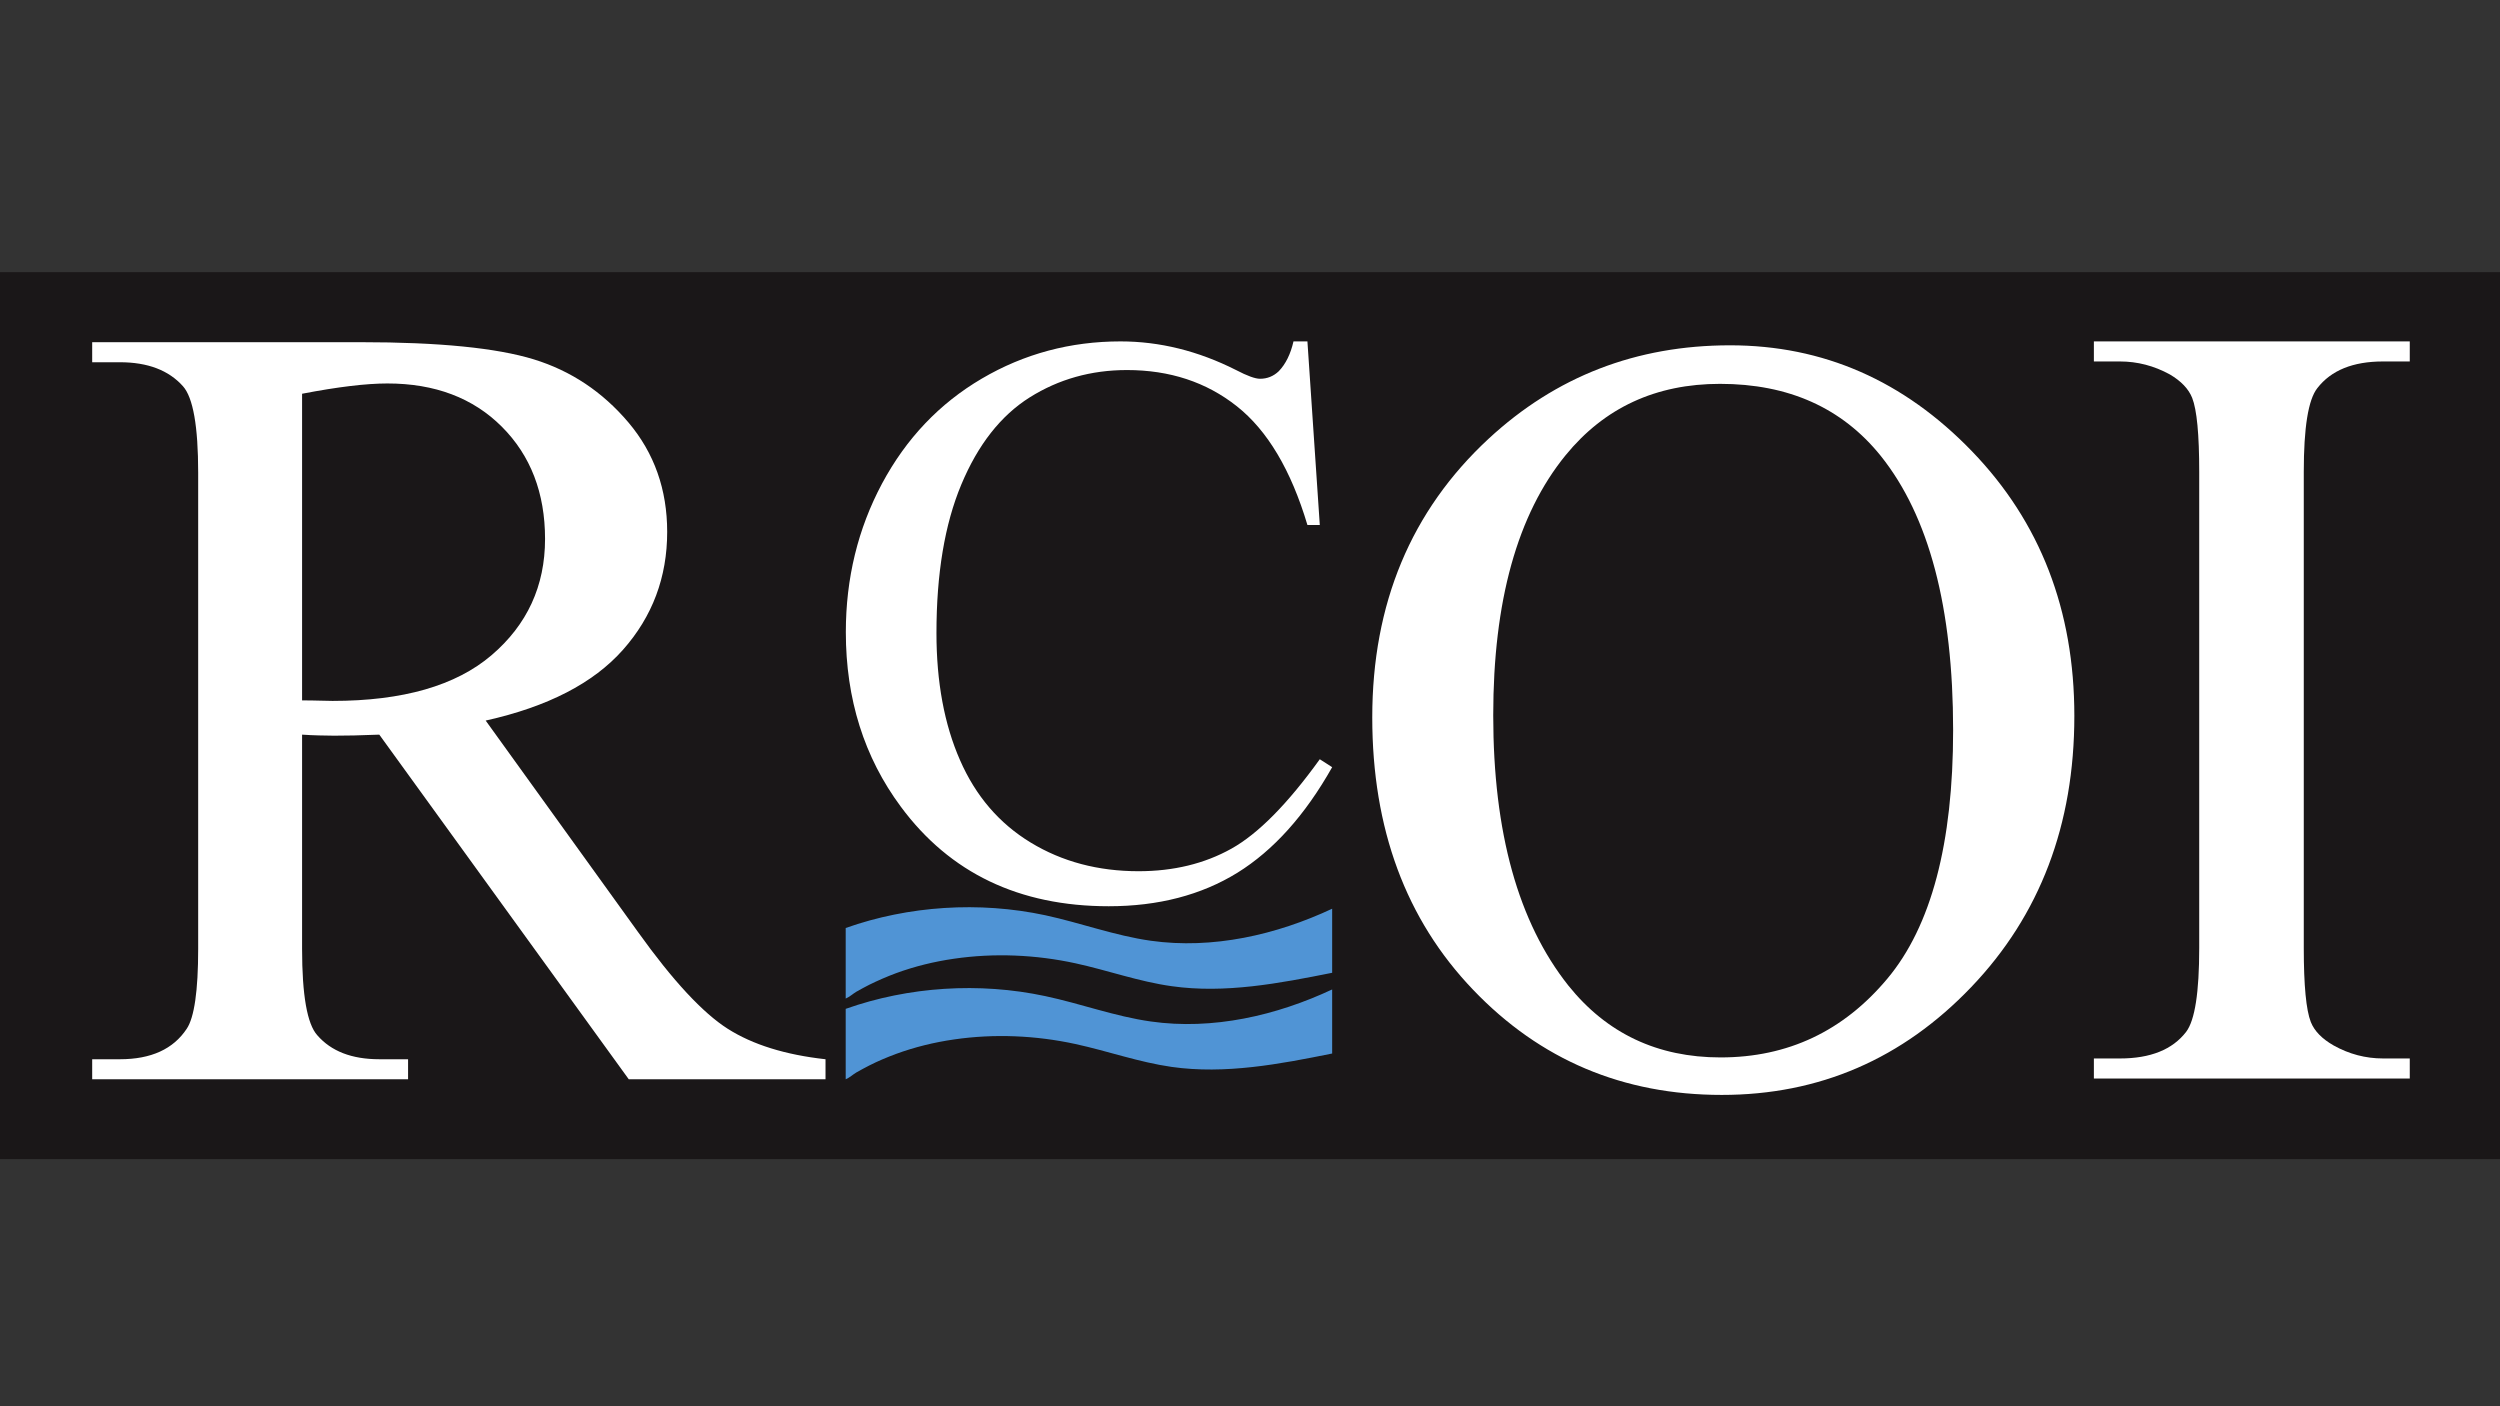
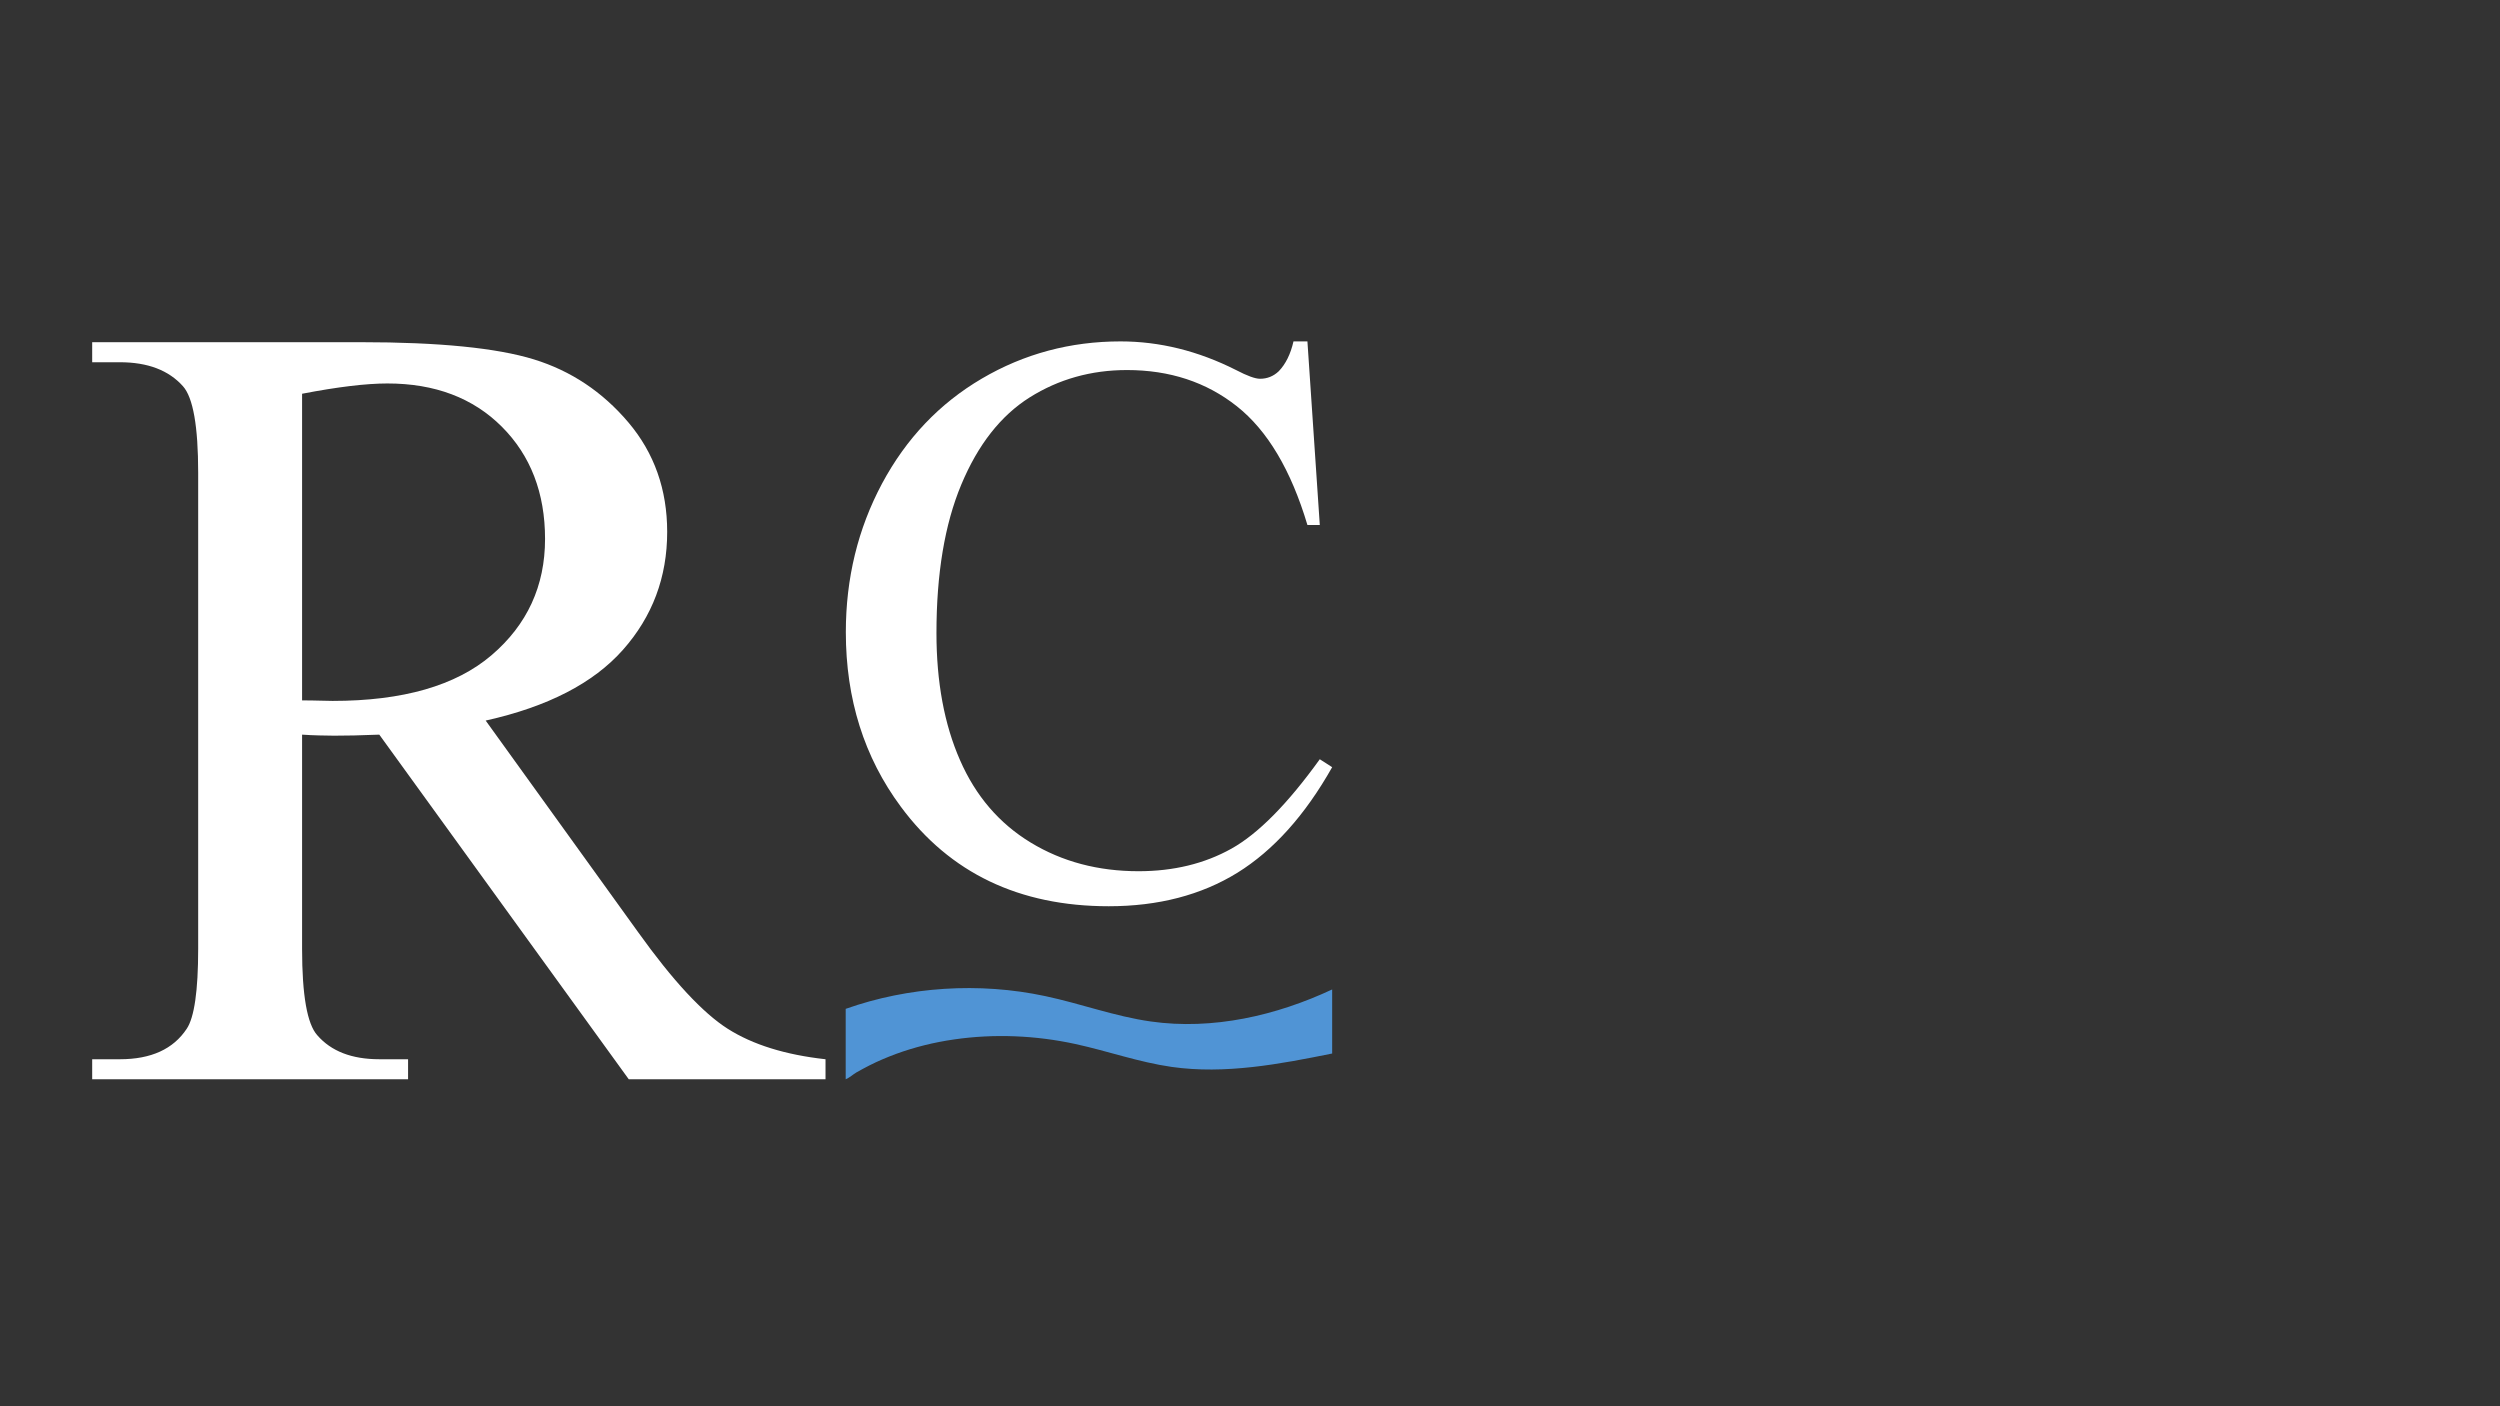
<svg xmlns="http://www.w3.org/2000/svg" version="1.1" id="Layer_1" x="0px" y="0px" viewBox="0 0 1920 1080" style="enable-background:new 0 0 1920 1080;" xml:space="preserve">
  <rect x="0" y="0" width="1920" height="1080" fill="#333333" stroke="none" />
  <style type="text/css">
	.st0{fill:#1A1718;}
	.st1{fill:#5094D5;}
	.st2{fill:#FFFFFF;}
</style>
-   <rect y="209" class="st0" width="1920" height="681.2" />
-   <path class="st1" d="M1023.1,697.9v49.2c-40.5,8.1-82.2,16.1-123.2,10.3c-25.2-3.5-49.2-12.2-74-17.6c-30.4-6.6-62.3-8-93.2-3.5  c-15.3,2.2-30.3,5.9-44.5,11.1c-7,2.6-13.9,5.6-20.6,8.9c-3.3,1.7-6.7,3.5-10,5.4c-2.2,1.3-5.4,4.1-8.1,5.2v-54.2  c48.3-17.1,102.6-20.6,153.2-9.8c27.3,5.9,53.5,15.7,81.1,19.6C931.4,729.2,980.4,717.9,1023.1,697.9z" />
  <path class="st1" d="M1023.1,759.9v49.2c-40.5,8.2-82.2,16.1-123.2,10.3c-25.2-3.6-49.2-12.2-74-17.6c-30.4-6.6-62.3-8-93.2-3.5  c-15.3,2.2-30.3,5.9-44.5,11.1c-7,2.6-13.9,5.5-20.6,8.9c-3.3,1.7-6.7,3.5-10,5.4c-2.2,1.3-5.4,4.1-8.1,5.2v-54.1  c48.3-17.1,102.6-20.6,153.2-9.8c27.3,5.8,53.5,15.6,81.1,19.5C931.4,791.3,980.4,779.9,1023.1,759.9z" />
  <path class="st2" d="M634,828.9H482.9L291.3,564.2c-14.2,0.6-25.7,0.8-34.7,0.8c-3.6,0-7.5-0.1-11.7-0.2c-4.2-0.1-8.5-0.3-12.9-0.6  v164.5c0,35.6,3.9,57.8,11.7,66.4c10.6,12.2,26.4,18.4,47.6,18.4h22.1v15.4H70.8v-15.4h21.3c23.9,0,41-7.8,51.3-23.4  c5.8-8.6,8.8-29.1,8.8-61.4V363c0-35.6-3.9-57.7-11.7-66.4c-10.9-12.2-27-18.4-48.4-18.4H70.8v-15.4h206.2  c60.1,0,104.4,4.4,133,13.2c28.5,8.8,52.7,24.9,72.6,48.4c19.9,23.5,29.8,51.6,29.8,84.1c0,34.8-11.3,65-34,90.6  c-22.7,25.6-57.8,43.7-105.4,54.3L490,715.8c26.7,37.3,49.7,62.1,68.9,74.3c19.2,12.2,44.3,20,75.1,23.4V828.9z M232,537.9  c5.3,0,9.9,0.1,13.8,0.2c3.9,0.1,7.1,0.2,9.6,0.2c54,0,94.7-11.7,122.1-35.1c27.4-23.4,41.1-53.2,41.1-89.3  c0-35.3-11.1-64.1-33.2-86.2c-22.1-22.1-51.4-33.2-87.9-33.2c-16.1,0-38,2.6-65.5,7.9V537.9z" />
  <path class="st2" d="M1004.1,262.2l9.5,141h-9.5c-12.6-42.2-30.7-72.6-54.2-91.2c-23.5-18.6-51.6-27.8-84.4-27.8  c-27.5,0-52.4,7-74.7,21c-22.2,14-39.7,36.3-52.5,66.9c-12.8,30.6-19.1,68.6-19.1,114.1c0,37.5,6,70.1,18.1,97.6  c12,27.5,30.1,48.6,54.3,63.3c24.2,14.7,51.8,22,82.8,22c26.9,0,50.7-5.8,71.3-17.3c20.6-11.5,43.2-34.4,67.9-68.7l9.5,6.1  c-20.8,36.9-45.1,63.9-72.8,81.1c-27.7,17.1-60.7,25.7-98.8,25.7c-68.7,0-122-25.5-159.7-76.5c-28.1-37.9-42.2-82.6-42.2-134  c0-41.4,9.3-79.4,27.8-114.1c18.6-34.7,44.1-61.5,76.6-80.6c32.5-19.1,68.1-28.6,106.6-28.6c30,0,59.6,7.3,88.7,22  c8.6,4.5,14.7,6.7,18.4,6.7c5.5,0,10.3-1.9,14.4-5.8c5.3-5.5,9.1-13.2,11.3-22.9H1004.1z" />
-   <path class="st2" d="M1328.7,265.2c71.5,0,133.4,27.1,185.8,81.4c52.4,54.3,78.6,122,78.6,203.2c0,83.6-26.4,153.1-79.2,208.3  c-52.8,55.2-116.7,82.8-191.6,82.8c-75.8,0-139.5-26.9-191-80.8c-51.6-53.9-77.4-123.6-77.4-209.1c0-87.4,29.8-158.8,89.3-214  C1194.9,289.1,1256.7,265.2,1328.7,265.2z M1321,294.8c-49.3,0-88.8,18.3-118.6,54.8c-37.1,45.5-55.6,112.1-55.6,199.8  c0,89.9,19.2,159,57.7,207.5c29.5,36.8,68.5,55.2,116.9,55.2c51.7,0,94.4-20.2,128.1-60.5c33.7-40.3,50.5-103.9,50.5-190.8  c0-94.2-18.5-164.4-55.6-210.7C1414.7,313.2,1373.5,294.8,1321,294.8z" />
-   <path class="st2" d="M1850.7,812.9v15.4h-242.6v-15.4h20c23.4,0,40.4-6.8,50.9-20.5c6.7-8.9,10-30.3,10-64.3V362.4  c0-28.7-1.8-47.6-5.4-56.8c-2.8-7-8.5-12.9-17.1-18c-12.2-6.7-25-10-38.4-10h-20v-15.4h242.6v15.4h-20.5c-23.1,0-39.9,6.8-50.5,20.5  c-7,8.9-10.4,30.3-10.4,64.3v365.7c0,28.7,1.8,47.6,5.4,56.8c2.8,7,8.6,12.9,17.5,18c12,6.7,24.6,10,38,10H1850.7z" />
</svg>